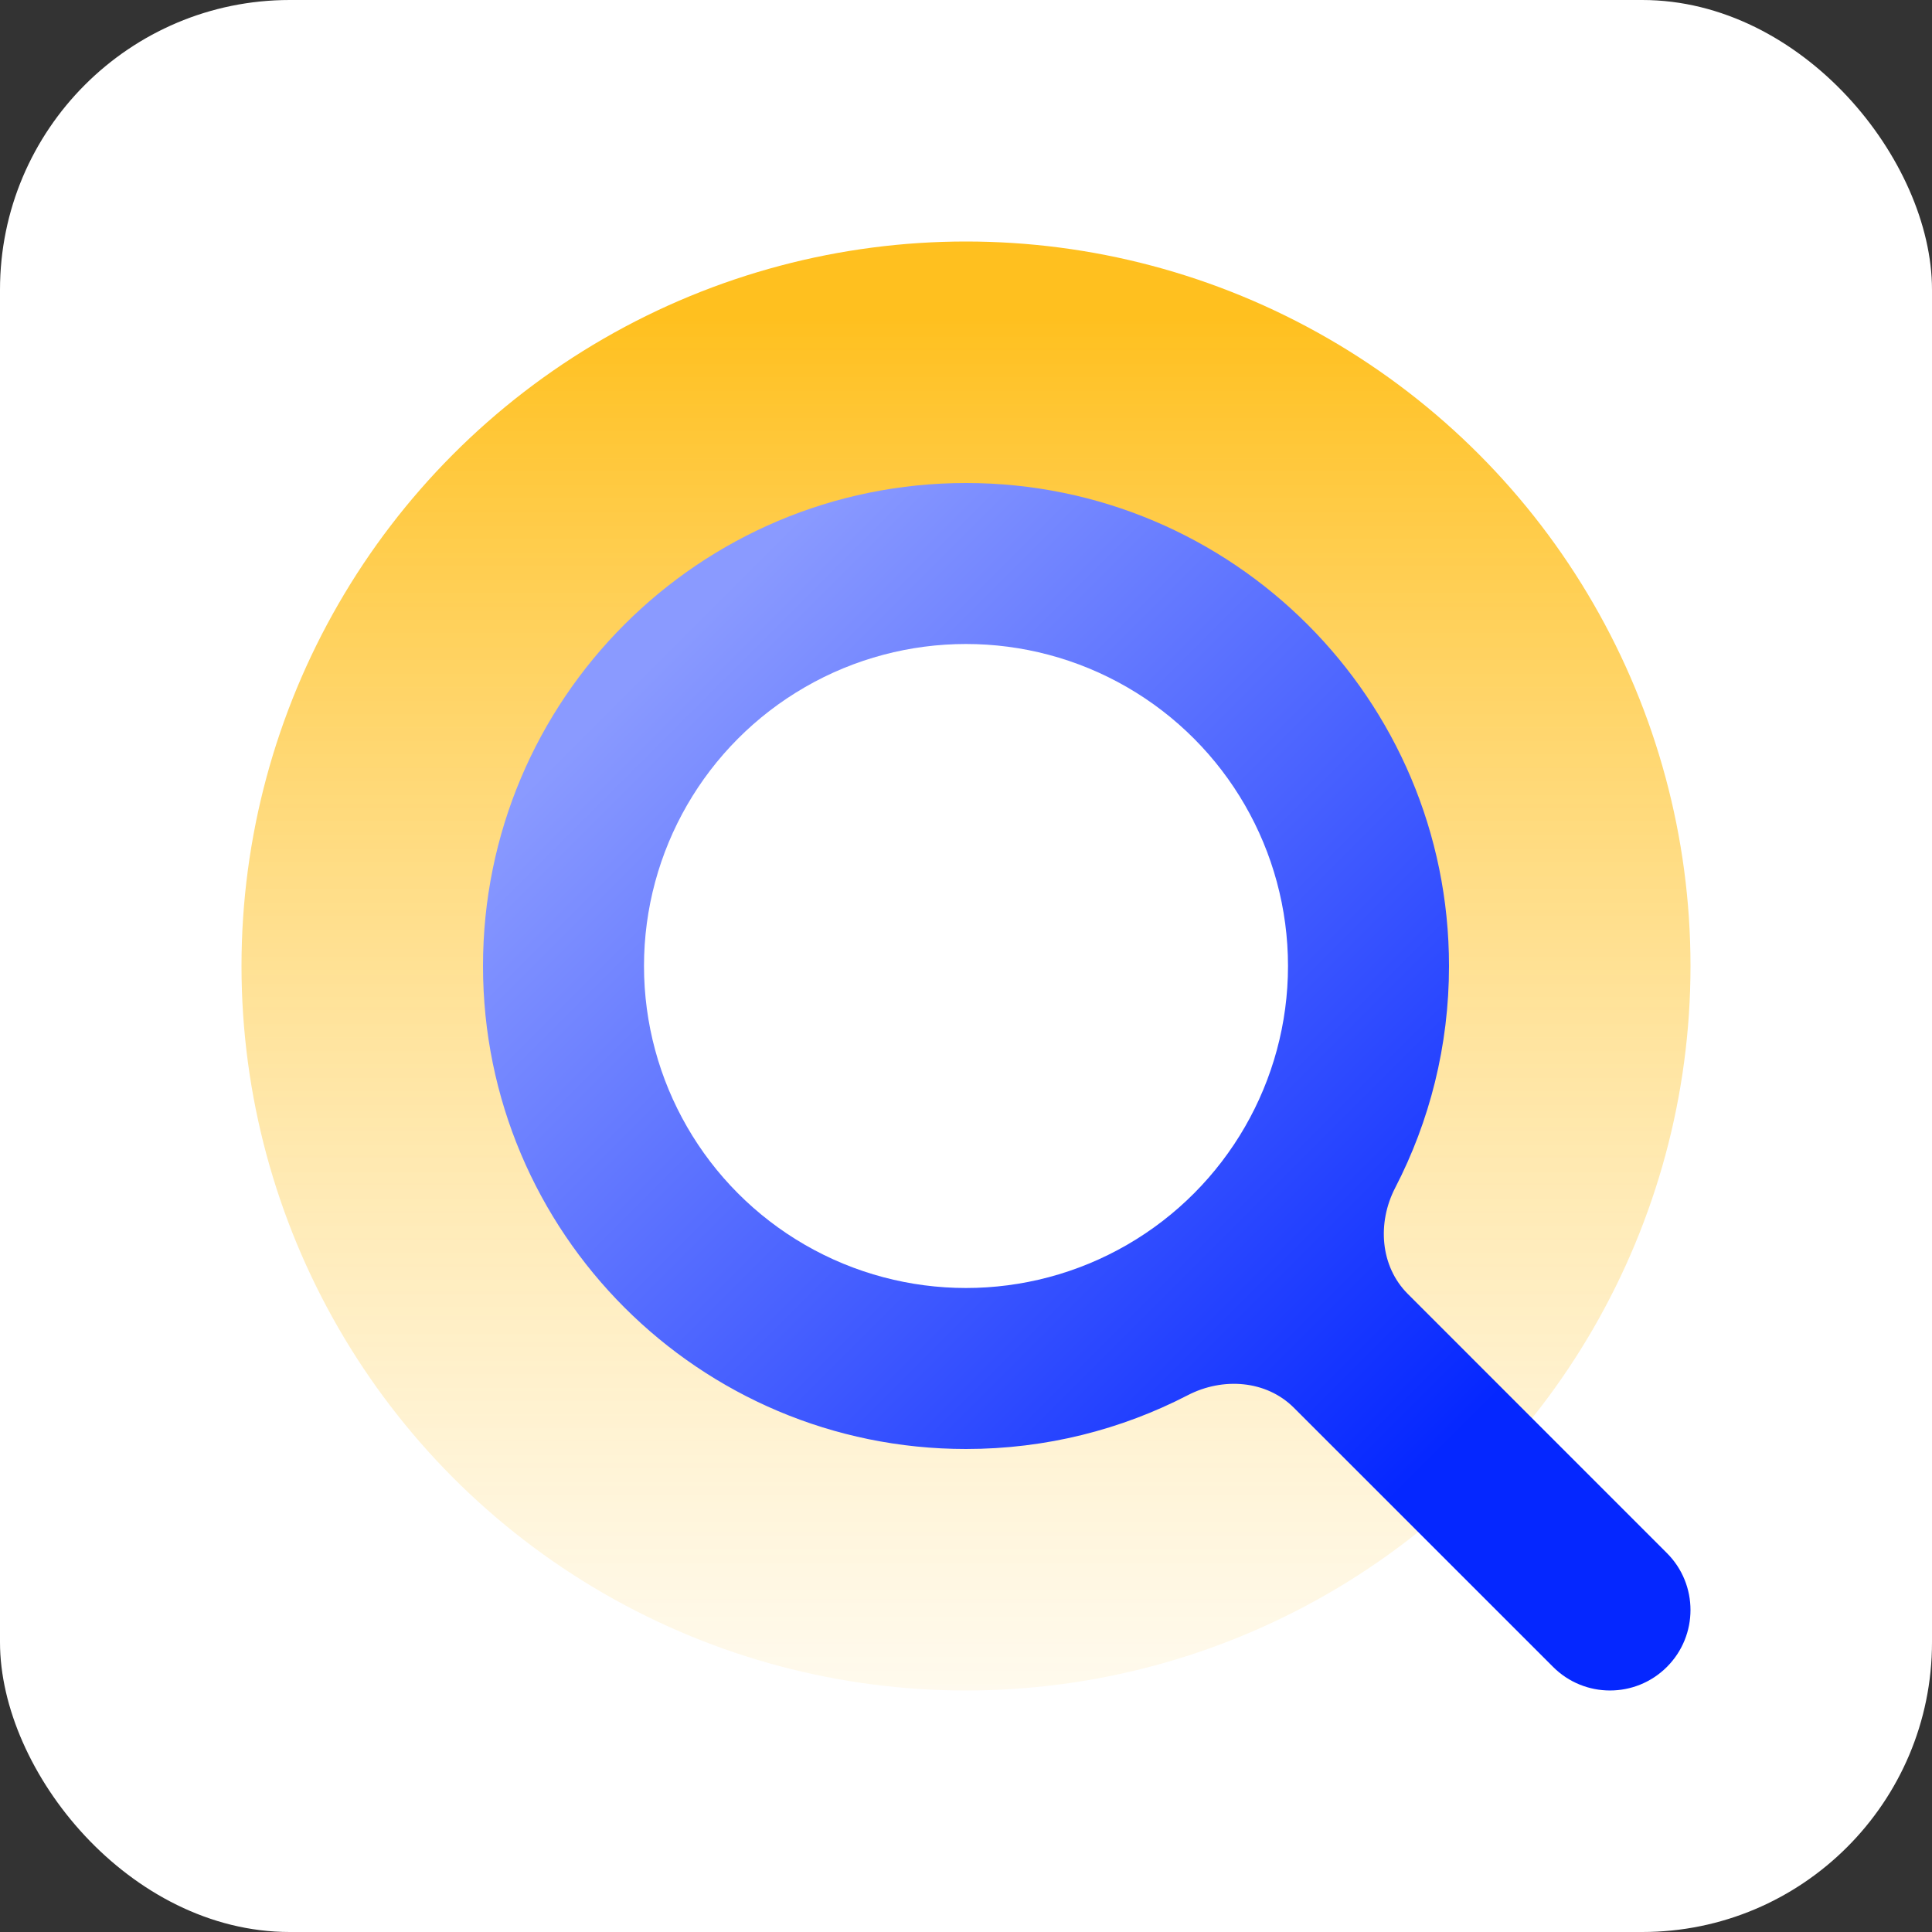
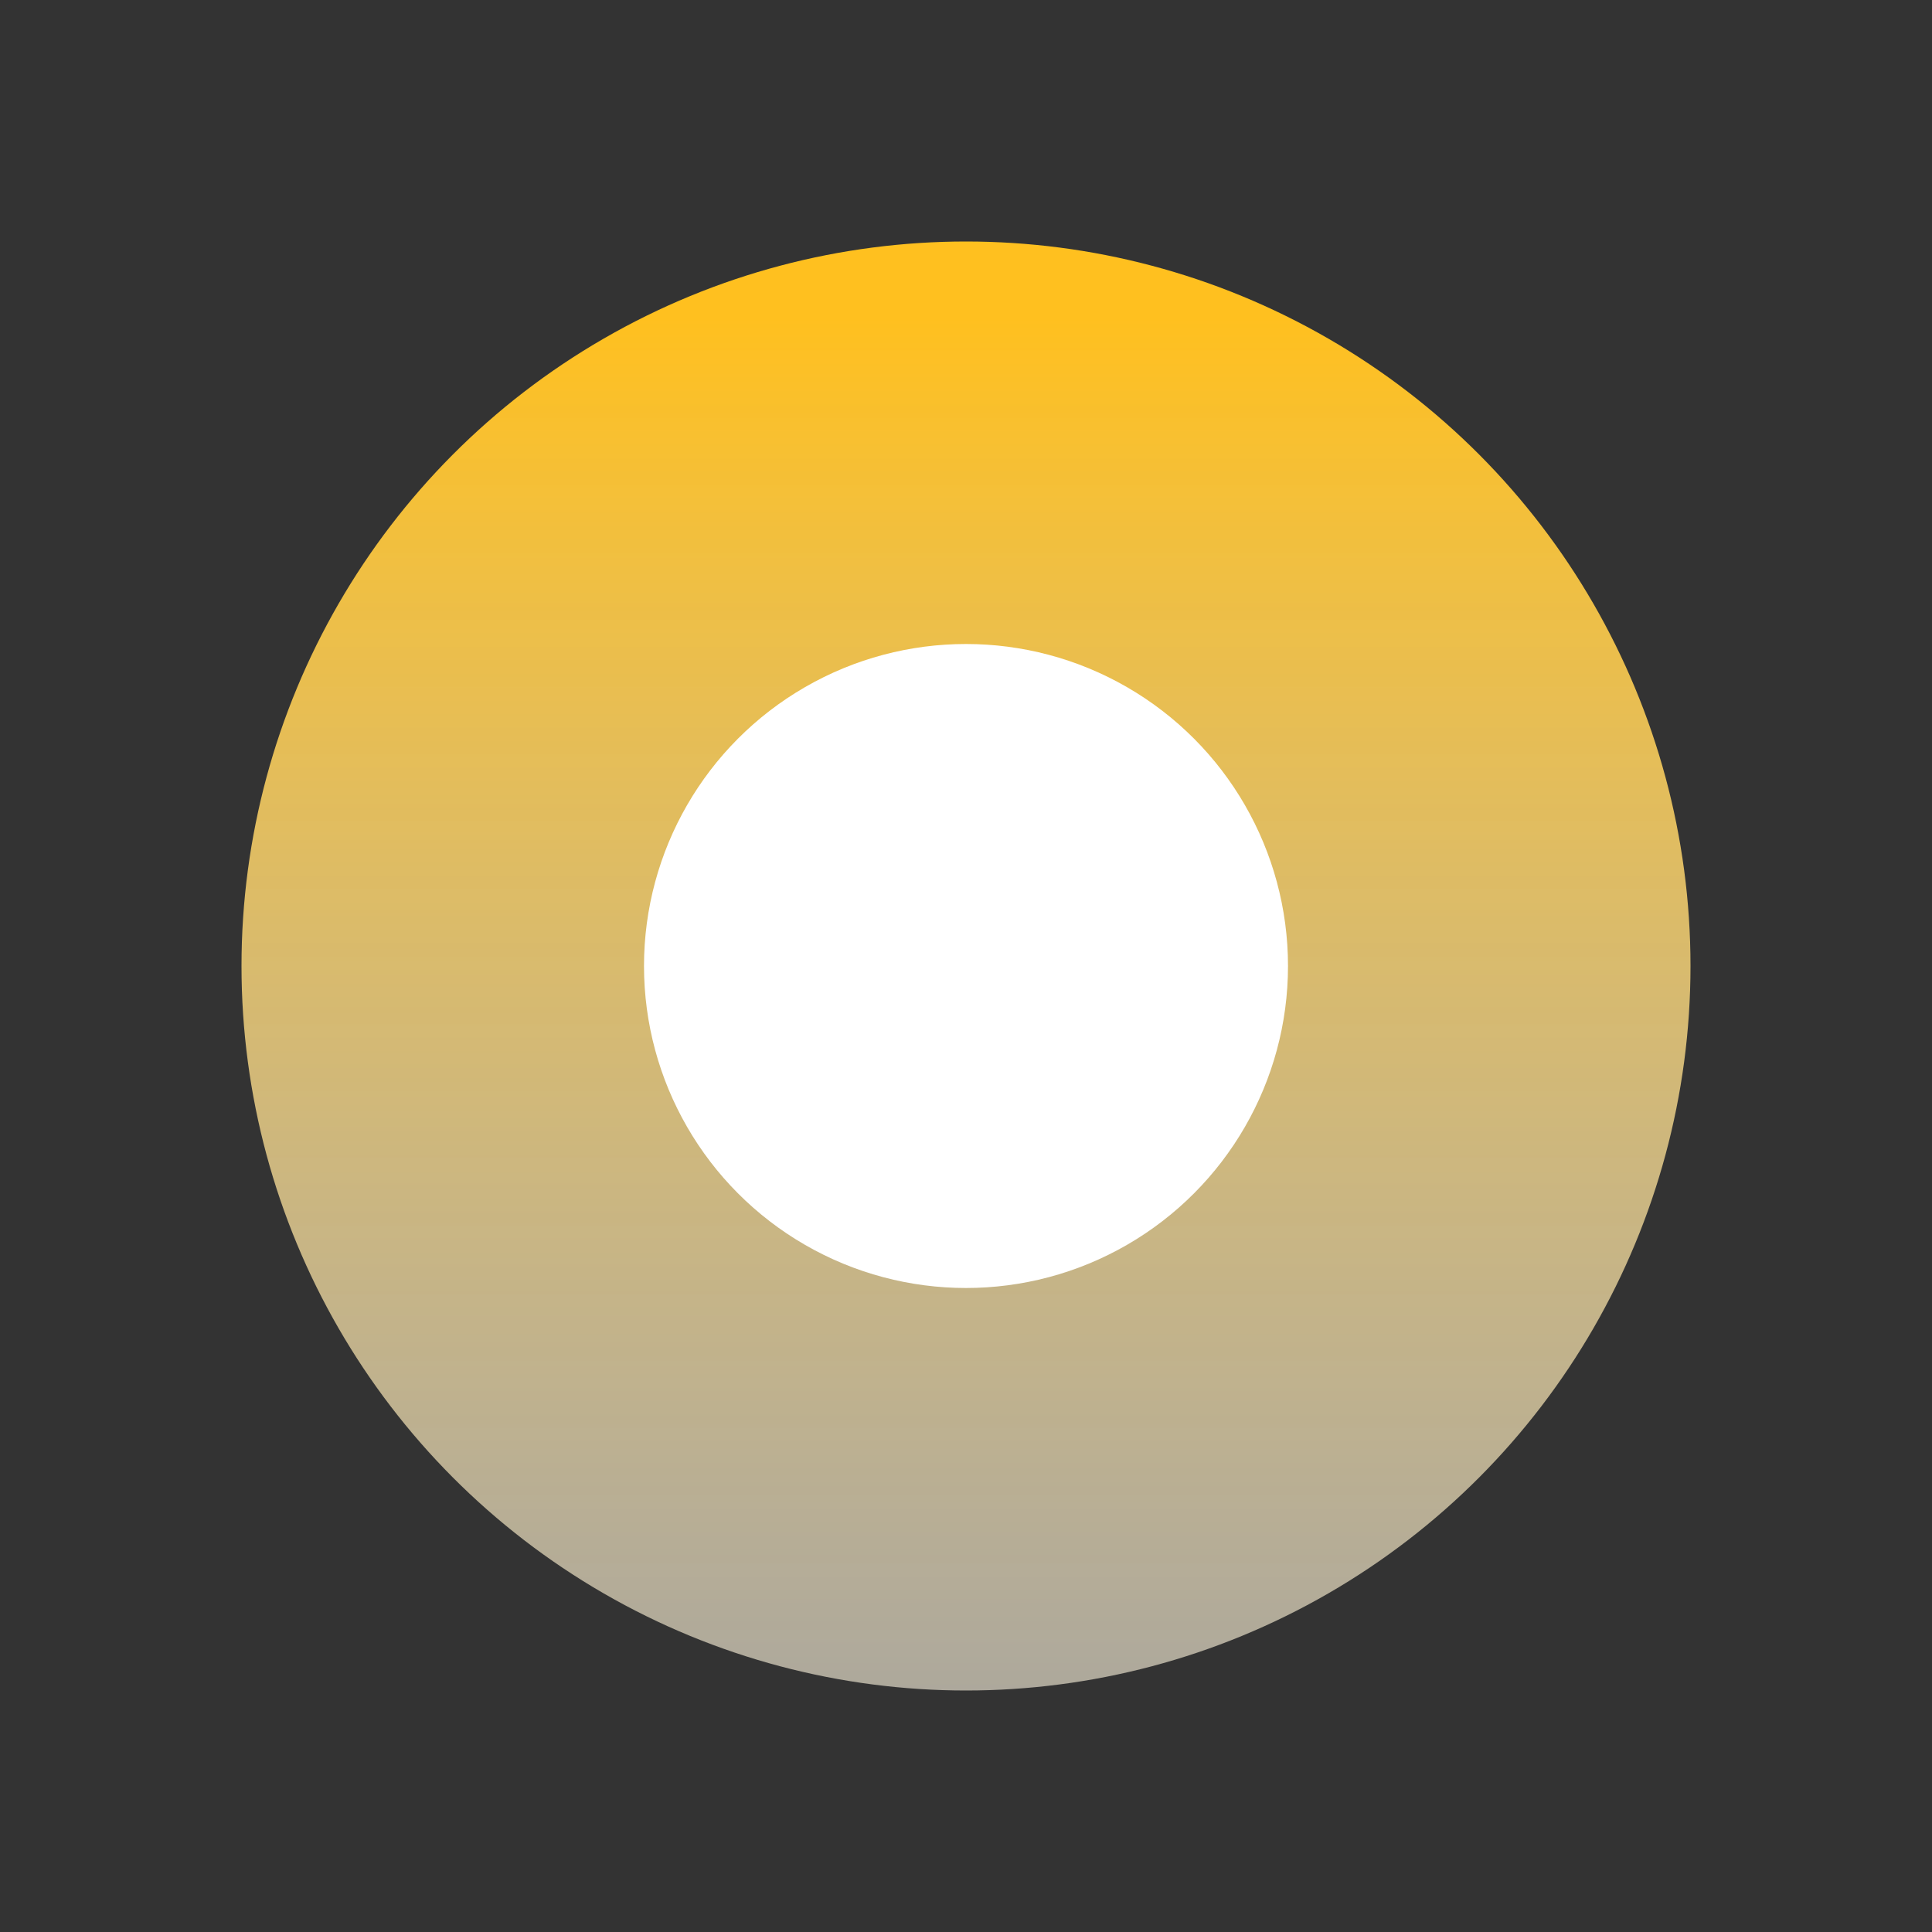
<svg xmlns="http://www.w3.org/2000/svg" width="48" height="48" viewBox="0 0 48 48" fill="none">
  <rect x="0" y="0" width="48" height="48" fill="#333333" stroke="none" />
-   <rect width="48" height="48" rx="7.2" fill="white" />
  <circle cx="24" cy="24" r="18" fill="url(#paint0_linear_6231_11841)" style="mix-blend-mode:multiply" />
-   <path fill-rule="evenodd" clip-rule="evenodd" d="M34.978 32.149C34.287 31.459 34.214 30.378 34.663 29.511C35.517 27.86 36 25.987 36 24C36 17.373 30.627 12 24 12C17.373 12 12 17.373 12 24C12 30.627 17.373 36 24 36C25.987 36 27.86 35.517 29.511 34.663C30.378 34.214 31.459 34.287 32.149 34.978L38.586 41.414C39.367 42.195 40.633 42.195 41.414 41.414C42.195 40.633 42.195 39.367 41.414 38.586L34.978 32.149Z" fill="url(#paint1_linear_6231_11841)" style="mix-blend-mode:multiply" />
  <circle cx="24" cy="24" r="8" fill="white" />
  <defs>
    <linearGradient id="paint0_linear_6231_11841" x1="24" y1="6" x2="24" y2="42" gradientUnits="userSpaceOnUse">
      <stop offset="0.052" stop-color="#FFC01F" />
      <stop offset="1" stop-color="#FFF7E2" stop-opacity="0.6" />
    </linearGradient>
    <linearGradient id="paint1_linear_6231_11841" x1="33.923" y1="37.962" x2="14.308" y2="18.346" gradientUnits="userSpaceOnUse">
      <stop stop-color="#0527FF" />
      <stop offset="1" stop-color="#8A9AFF" />
    </linearGradient>
  </defs>
</svg>